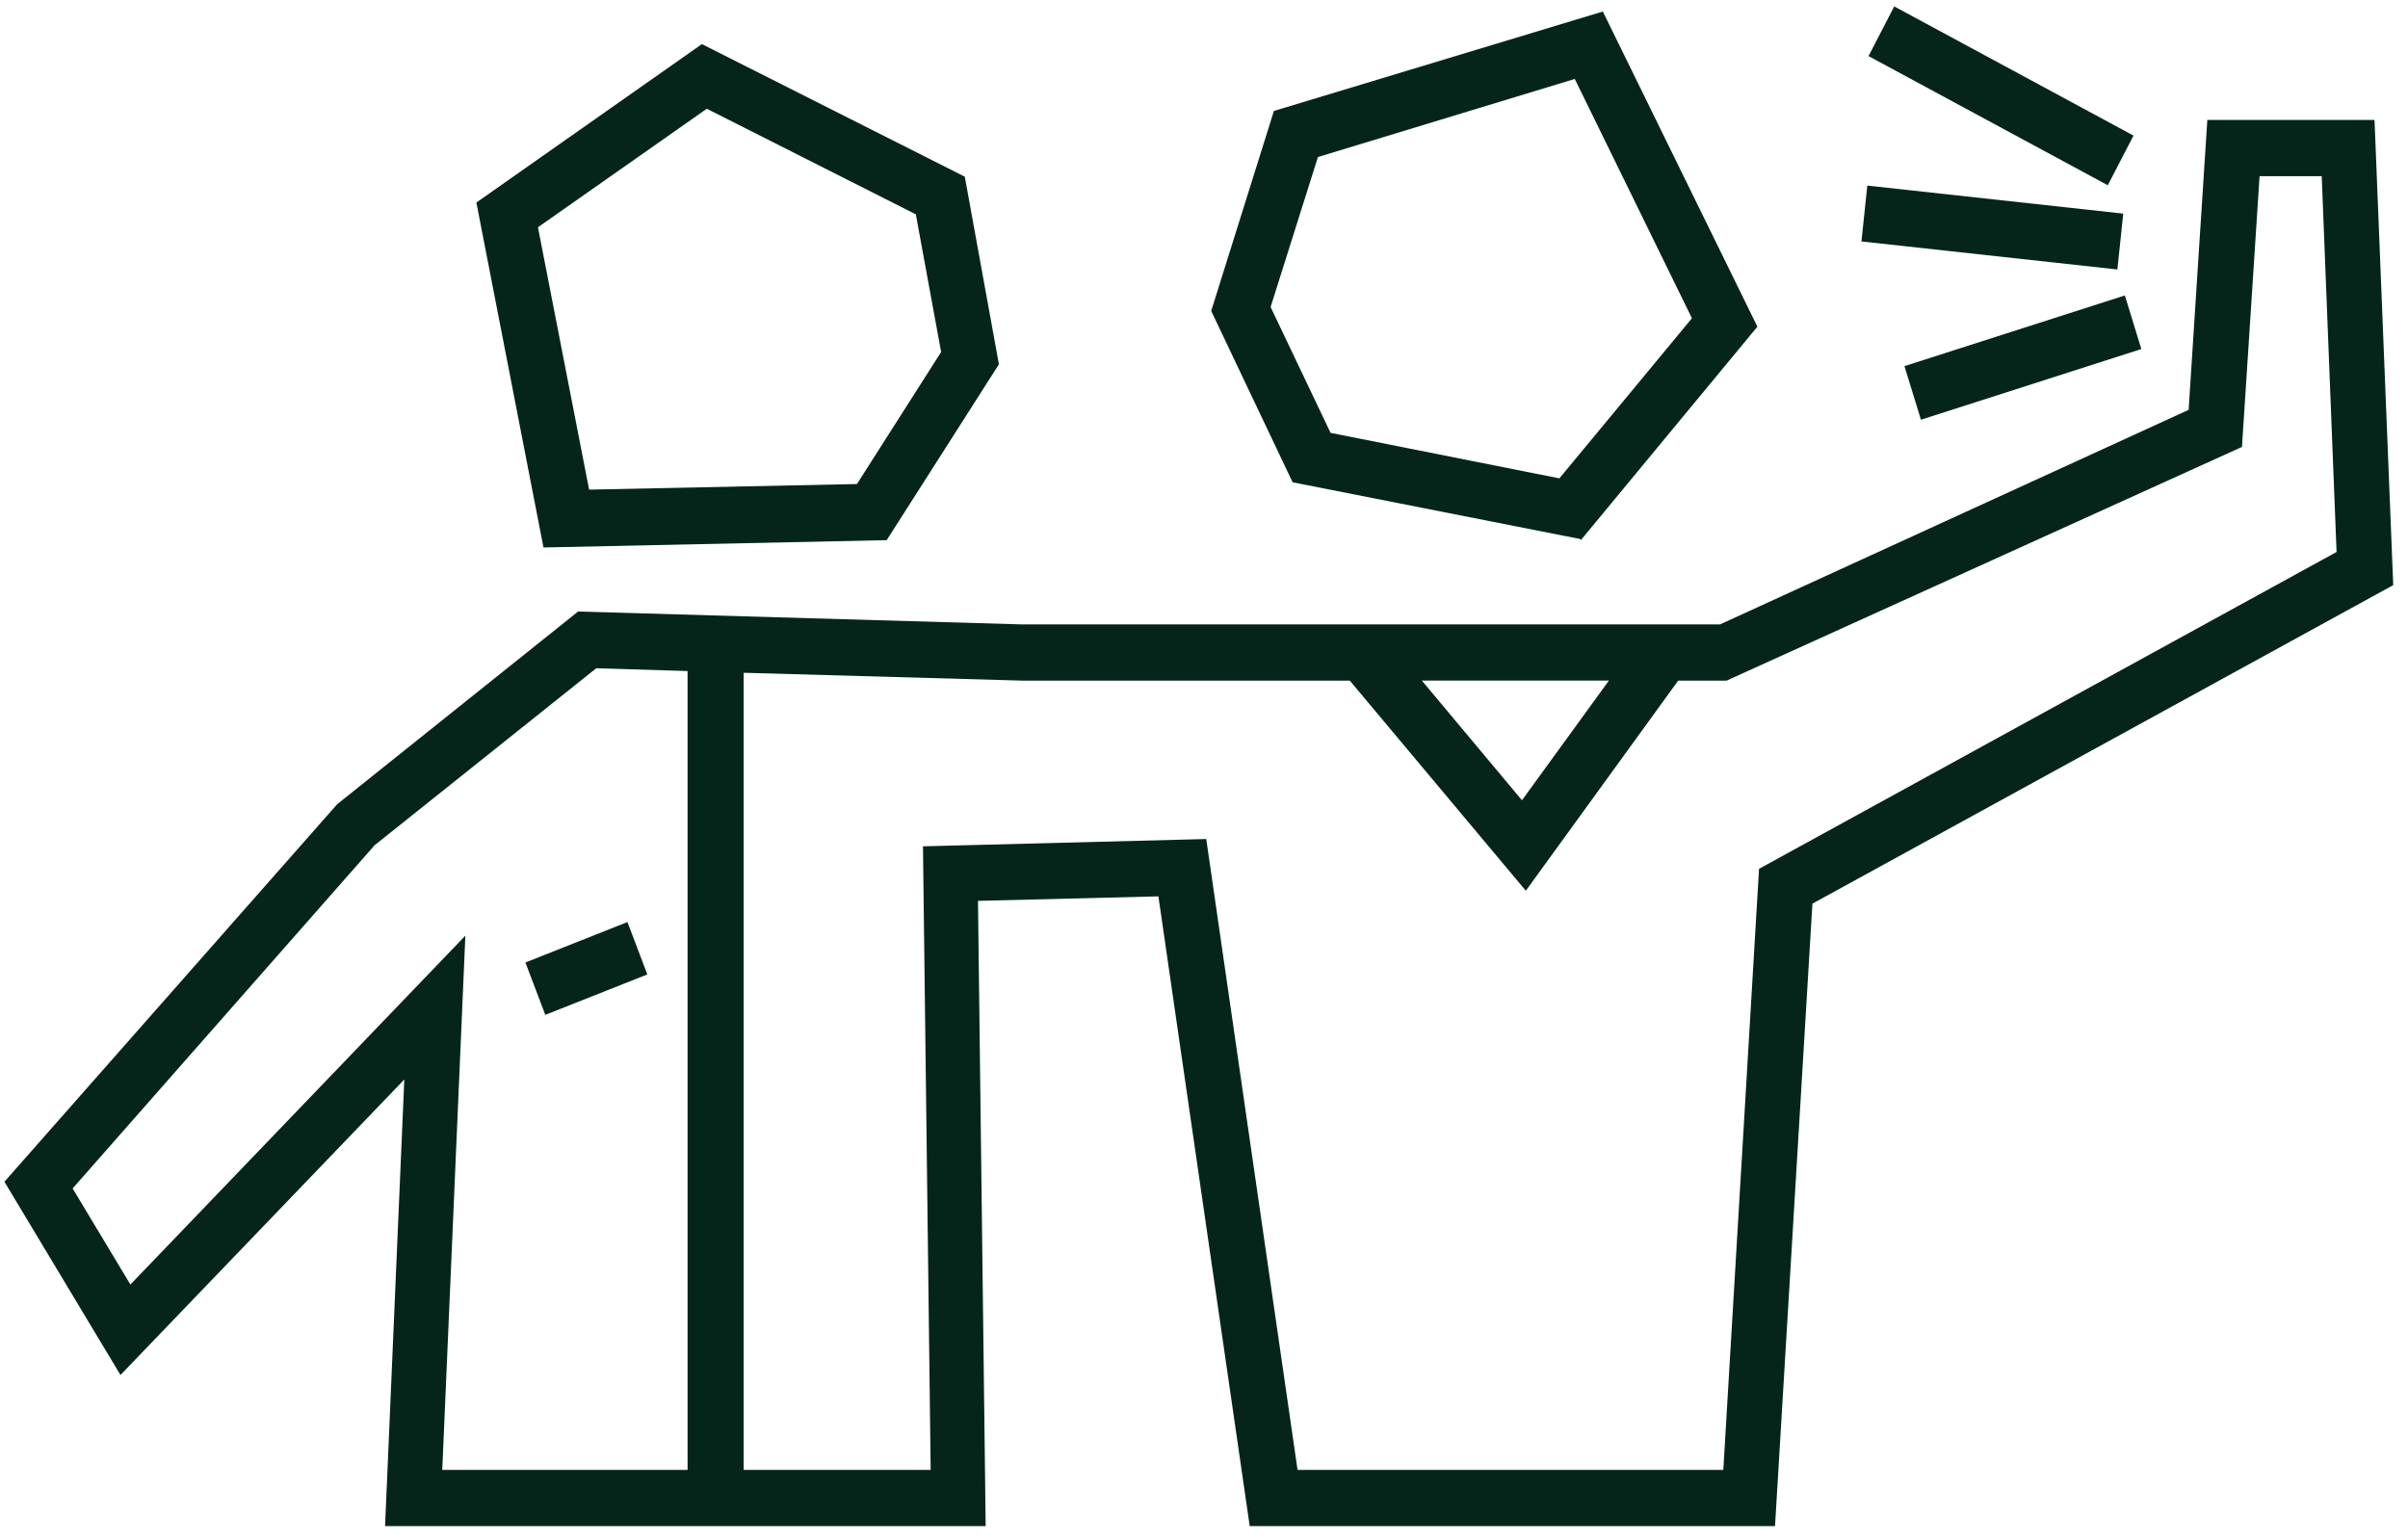
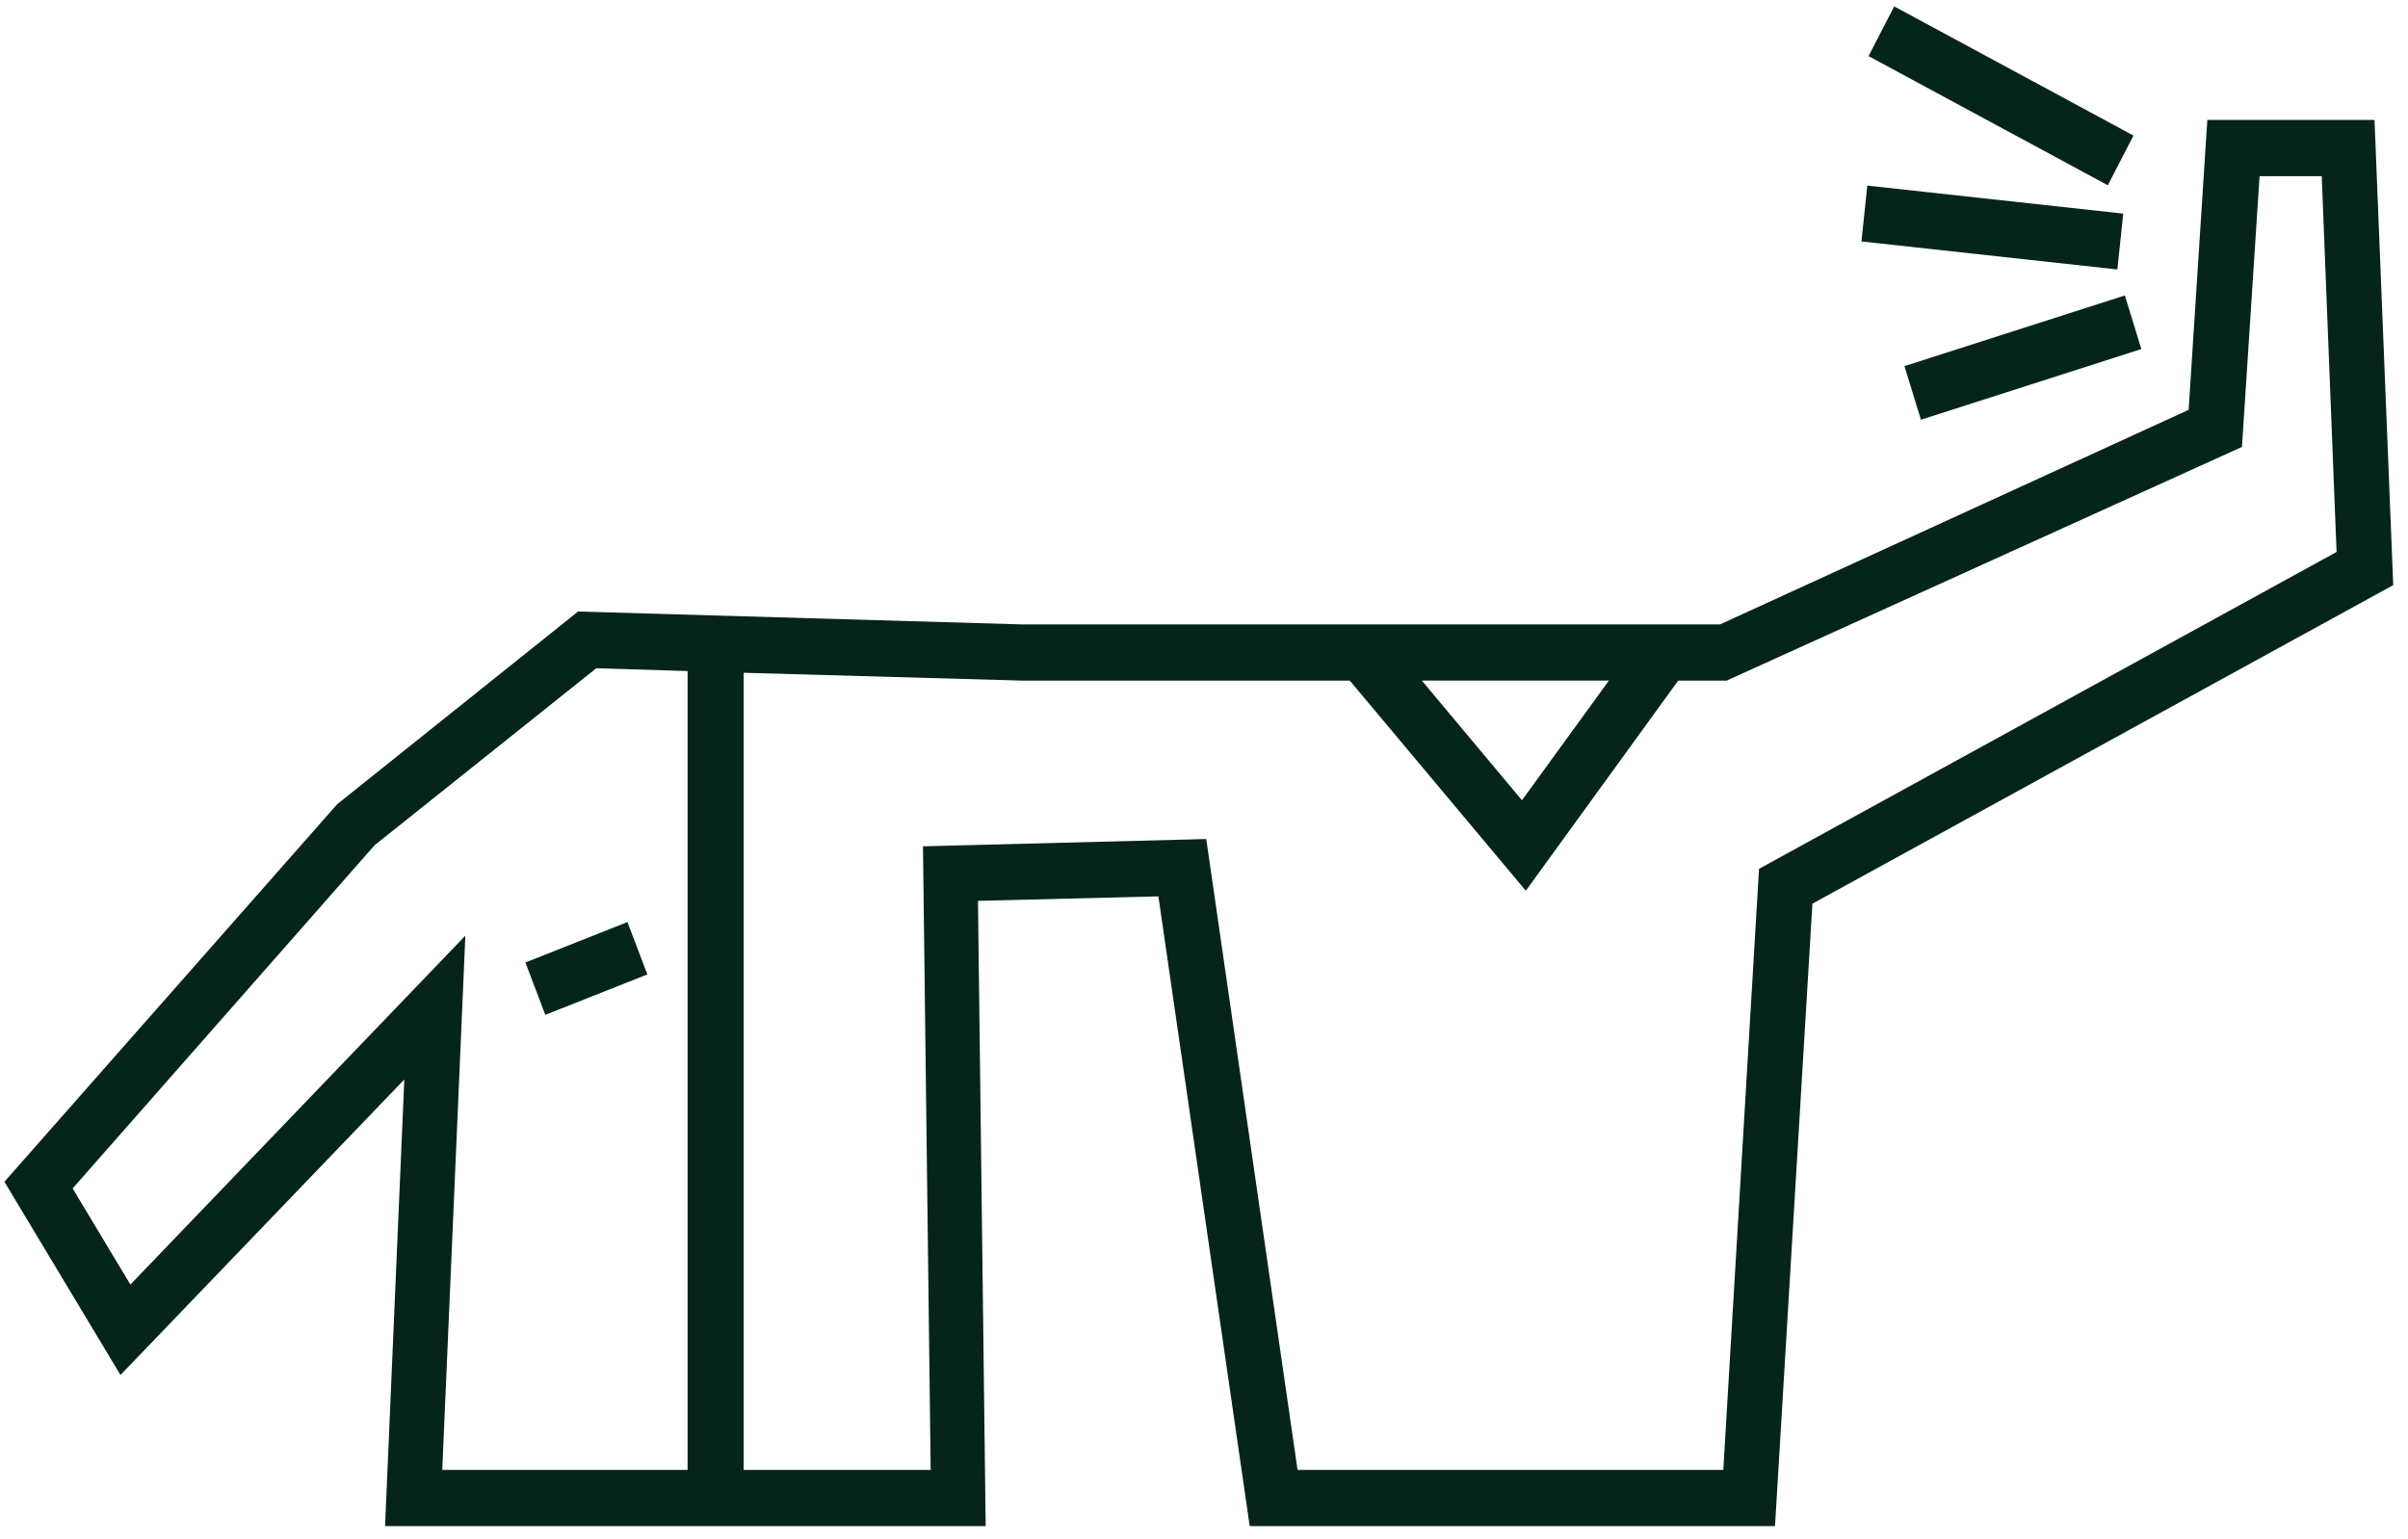
<svg xmlns="http://www.w3.org/2000/svg" width="122" height="78" viewBox="0 0 122 78" fill="none">
  <g clip-path="url(#a)" fill="#05251A">
-     <path d="m80.092 27.37 8.945-10.817L81.207.584 64.542 5.622l-3.177 10.134 4.125 8.682 14.574 2.875.028.057ZM66.772 7.957 79.785 4l5.936 12.126-6.716 8.113-11.593-2.306-3.037-6.376 2.397-7.6ZM44.924 27.37l5.685-8.91-1.728-9.507-13.32-6.718-11.426 8.028 3.4 17.478 17.36-.37h.029ZM35.81 5.51l10.59 5.351 1.282 6.975-4.264 6.69-13.571.284-2.592-13.294L35.81 5.51Z" />
-     <path d="M120.277 6.078h-8.444l-.947 14.689L87.143 31.64H51.807l-22.517-.654-12.206 9.763L.224 59.88l5.88 9.792 14.38-14.973-.975 22.63h30.43l-.39-31.682 9.141-.228 4.626 31.91H89.93l1.895-31.54 29.427-16.14-.947-23.541-.028-.029ZM81.514 34.487 77.11 40.55l-5.072-6.063h9.502-.027Zm-74.908 30.6L3.68 60.22l15.3-17.392 11.23-8.967 4.626.142v40.478H22.407l1.17-27.07-16.97 17.677Zm82.515-21.064-1.81 30.458H65.74l-4.626-31.967-14.352.37.39 31.597h-9.475V34.09l14.13.398h16.58l8.918 10.646 7.719-10.646h2.452l26.112-11.842.892-13.72h3.149l.752 19.043-29.26 16.055Z" />
+     <path d="M120.277 6.078h-8.444l-.947 14.689L87.143 31.64H51.807l-22.517-.654-12.206 9.763L.224 59.88l5.88 9.792 14.38-14.973-.975 22.63h30.43l-.39-31.682 9.141-.228 4.626 31.91H89.93l1.895-31.54 29.427-16.14-.947-23.541-.028-.029ZM81.514 34.487 77.11 40.55l-5.072-6.063h9.502-.027m-74.908 30.6L3.68 60.22l15.3-17.392 11.23-8.967 4.626.142v40.478H22.407l1.17-27.07-16.97 17.677Zm82.515-21.064-1.81 30.458H65.74l-4.626-31.967-14.352.37.39 31.597h-9.475V34.09l14.13.398h16.58l8.918 10.646 7.719-10.646h2.452l26.112-11.842.892-13.72h3.149l.752 19.043-29.26 16.055Z" />
    <path d="m95.97.325-1.302 2.517 12.122 6.545 1.302-2.517L95.97.325Zm-1.364 9.079-.297 2.83 12.967 1.42.297-2.83-12.967-1.42Zm13.049 5.566-11.167 3.582.835 2.716 11.167-3.582-.835-2.715ZM31.79 46.721l-5.17 2.049 1.007 2.653 5.17-2.048-1.008-2.654Z" />
  </g>
  <defs>
    <clipPath id="a">
      <path fill="#fff" transform="translate(.225 .328)" d="M0 0h121v77H0z" />
    </clipPath>
  </defs>
</svg>